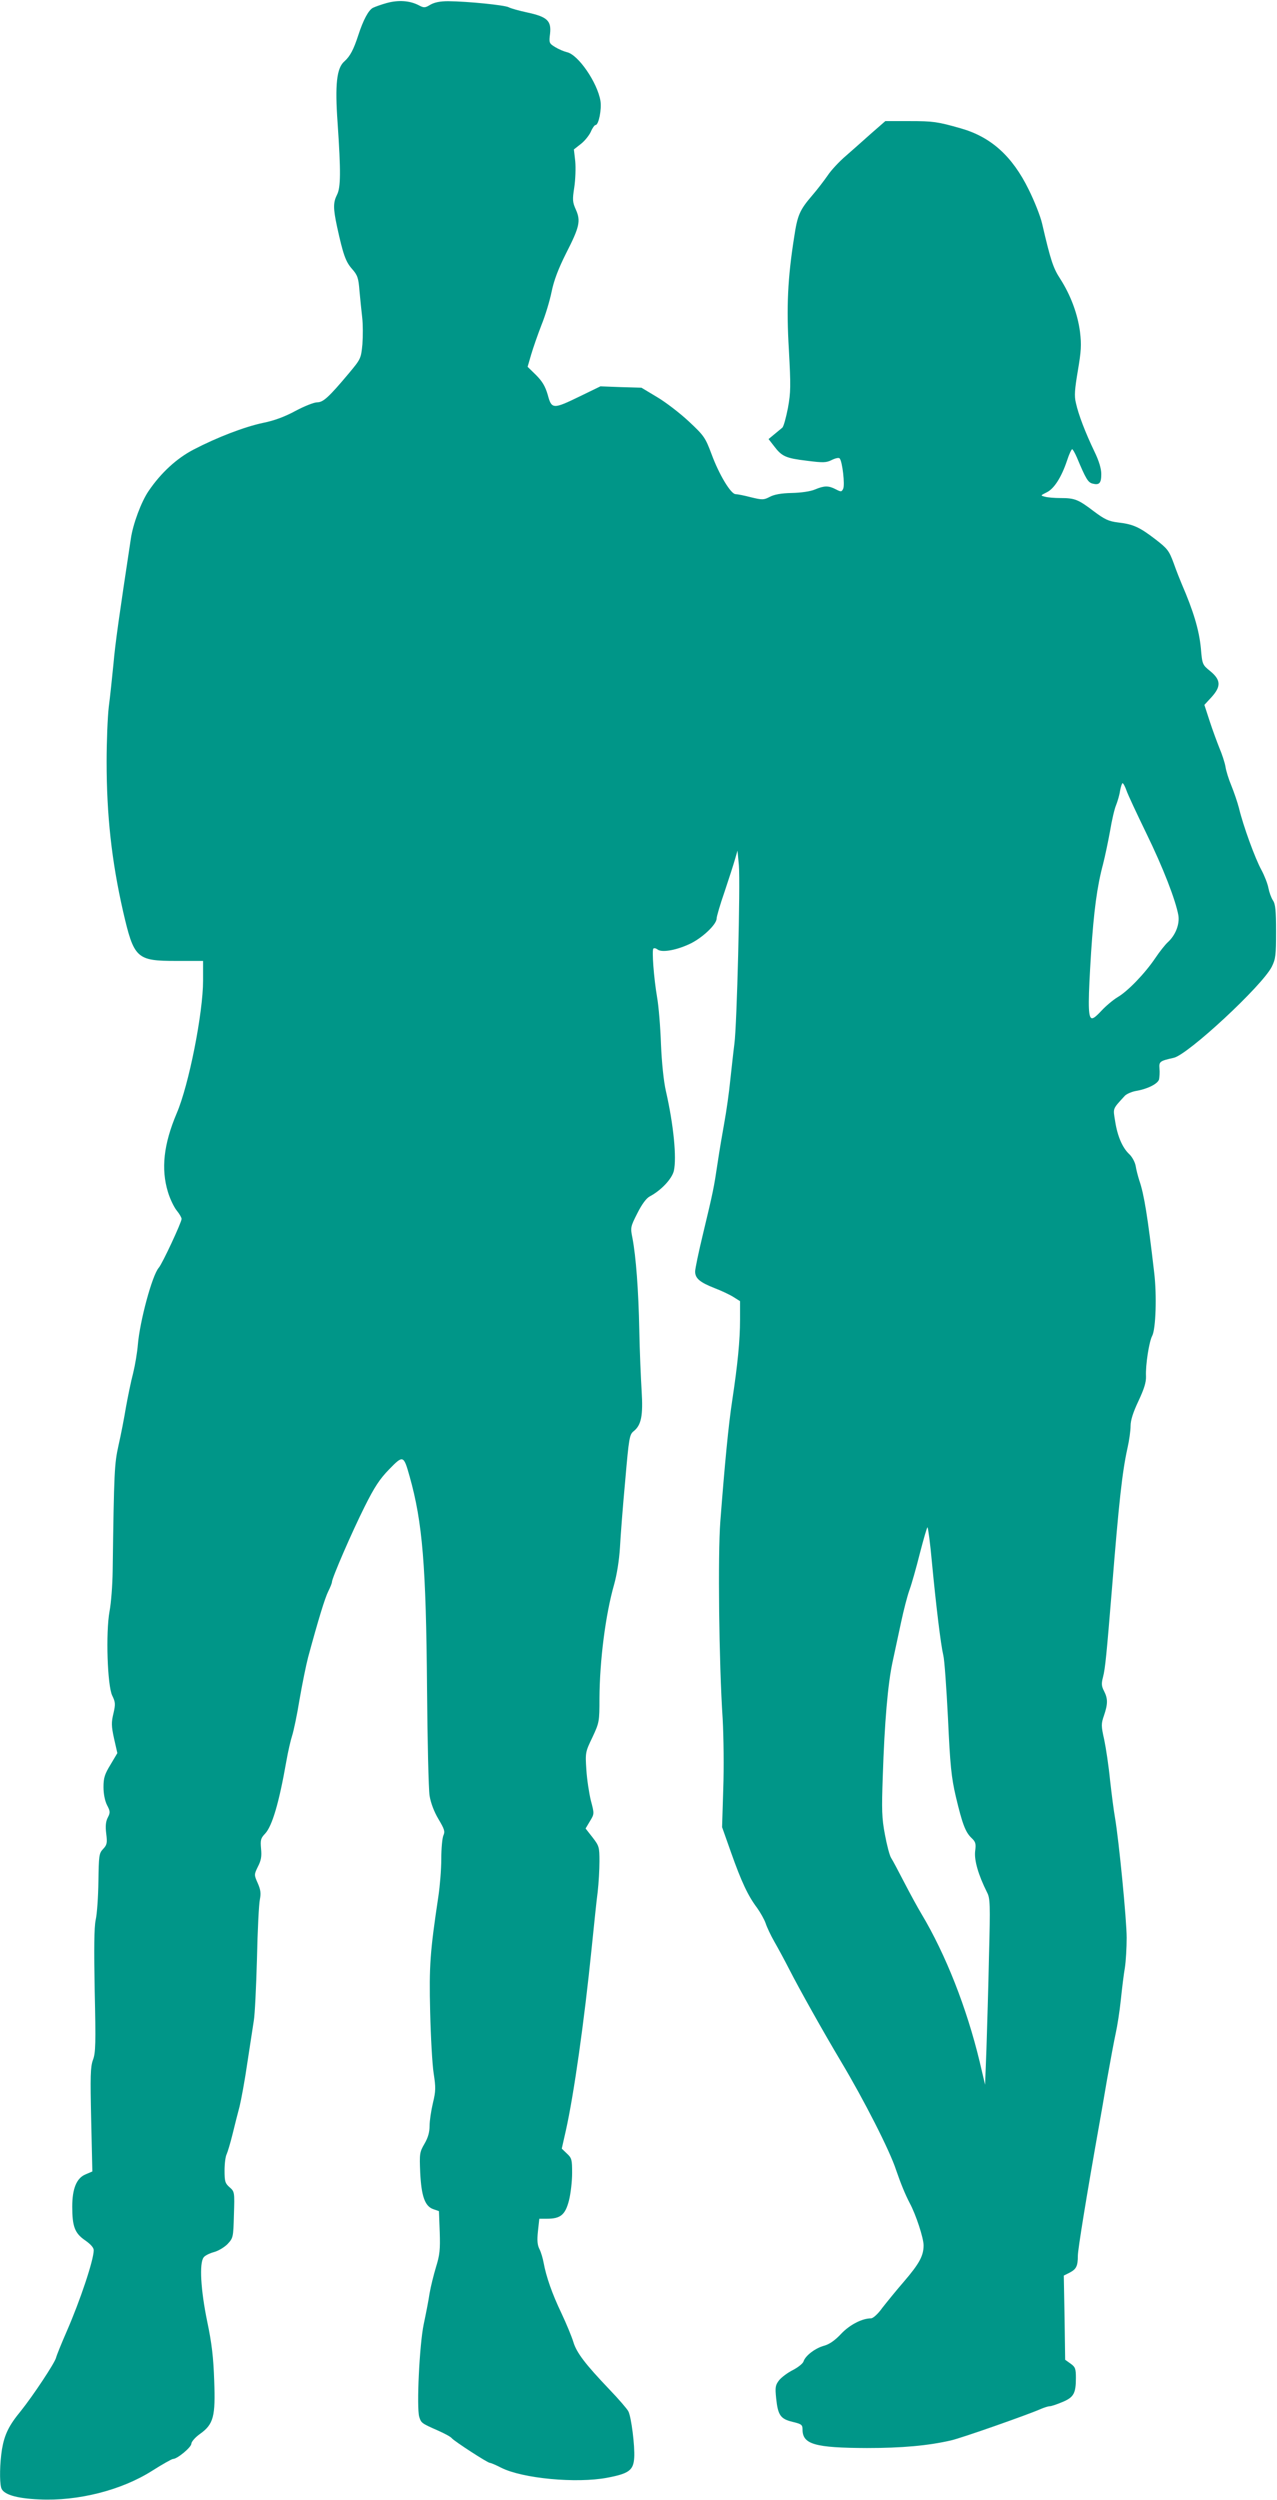
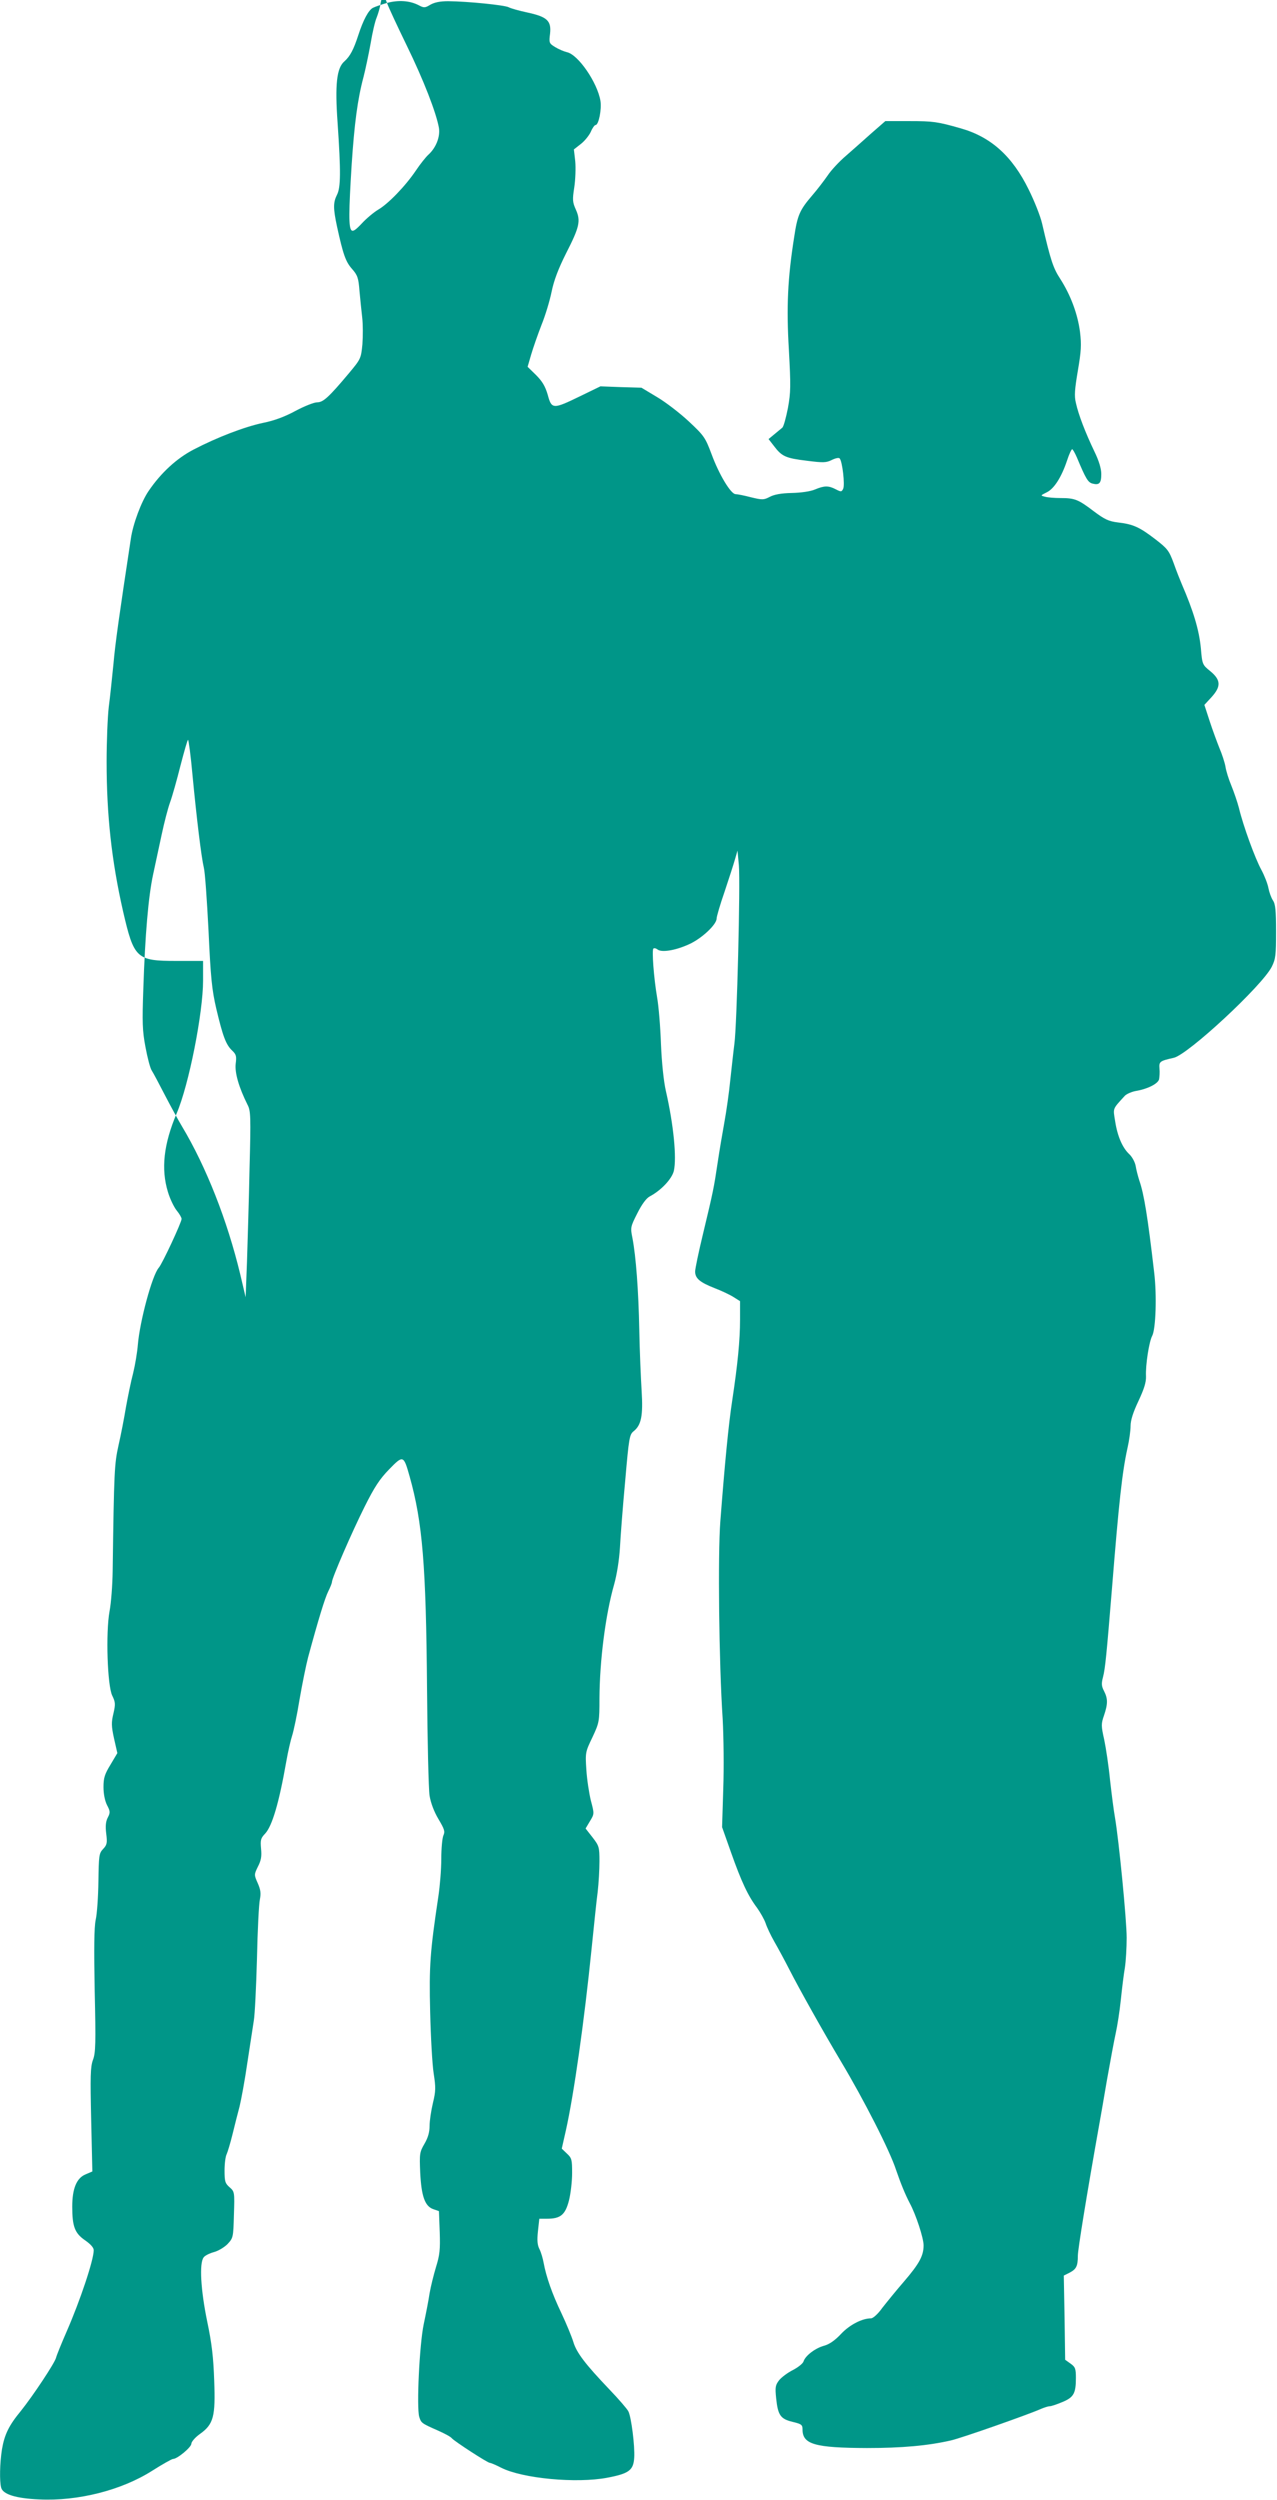
<svg xmlns="http://www.w3.org/2000/svg" version="1.0" width="654pt" height="1280pt" viewBox="0 0 654 1280" preserveAspectRatio="xMidYMid meet">
  <g transform="translate(0,1280) scale(0.1,-0.1)" fill="#009688" stroke="none">
-     <path d="M1982 12785 c-29 -8 -62 -20 -72 -25 -23 -12 -50 -63 -75 -140 -24 -74 -42 -108 -71 -134 -40 -34 -49 -119 -35 -316 17 -250 16 -330 -3 -367 -20 -40 -20 -69 0 -163 31 -142 44 -180 77 -217 28 -32 33 -46 38 -112 4 -42 10 -104 14 -137 4 -34 4 -95 1 -137 -7 -73 -9 -76 -69 -148 -104 -124 -132 -149 -163 -149 -16 0 -66 -20 -111 -44 -55 -30 -110 -50 -165 -61 -95 -20 -236 -74 -357 -137 -86 -45 -166 -118 -230 -212 -37 -54 -80 -168 -91 -245 -59 -389 -80 -536 -89 -641 -7 -69 -17 -168 -24 -220 -6 -52 -11 -178 -11 -280 0 -276 26 -509 84 -765 56 -243 69 -255 273 -255 l137 0 0 -101 c0 -165 -73 -535 -135 -679 -67 -158 -81 -285 -45 -403 11 -37 32 -79 45 -95 14 -17 25 -36 25 -43 0 -17 -99 -230 -117 -250 -34 -39 -97 -274 -107 -394 -3 -38 -14 -104 -24 -145 -11 -41 -27 -120 -37 -175 -9 -55 -26 -143 -38 -195 -21 -96 -23 -128 -30 -645 -1 -71 -8 -164 -16 -205 -20 -110 -11 -382 14 -432 16 -33 17 -43 6 -91 -11 -45 -11 -64 3 -128 l17 -75 -35 -59 c-30 -49 -36 -68 -36 -115 0 -34 7 -70 18 -92 17 -32 17 -39 4 -64 -10 -19 -13 -43 -8 -82 6 -48 4 -58 -16 -79 -21 -22 -22 -34 -24 -166 -1 -78 -7 -167 -14 -197 -8 -39 -9 -147 -5 -365 6 -265 5 -316 -9 -352 -13 -36 -14 -83 -9 -307 l6 -264 -35 -15 c-46 -19 -68 -73 -68 -165 0 -102 13 -136 65 -172 29 -20 45 -38 45 -51 0 -51 -70 -259 -138 -415 -27 -62 -52 -123 -55 -136 -8 -29 -117 -193 -180 -272 -62 -75 -84 -121 -97 -197 -11 -71 -13 -162 -4 -196 9 -34 75 -55 194 -60 199 -10 423 47 580 147 52 33 100 60 106 60 22 0 94 60 94 78 0 10 20 33 44 50 70 50 80 89 73 274 -4 117 -12 189 -36 303 -33 160 -41 298 -18 327 6 9 30 21 52 27 23 6 54 25 70 41 29 31 30 34 33 150 4 117 3 119 -22 141 -23 20 -26 30 -26 86 0 36 5 73 11 84 5 11 19 57 30 102 11 45 27 109 36 142 8 33 27 134 40 225 14 91 29 188 33 215 5 28 12 169 16 315 3 146 10 283 15 305 6 31 4 49 -11 83 -19 43 -19 44 1 85 16 31 20 52 16 91 -4 45 -2 54 21 78 36 39 71 157 108 368 9 52 23 112 30 133 7 21 25 104 38 185 14 81 34 179 44 217 52 192 86 303 103 337 10 20 19 42 19 48 0 20 102 255 167 385 51 102 78 143 126 192 72 74 74 73 105 -37 66 -235 84 -455 89 -1085 2 -269 8 -517 13 -549 6 -37 23 -82 45 -119 31 -52 35 -64 26 -84 -6 -13 -11 -67 -11 -121 0 -53 -7 -139 -15 -192 -42 -280 -48 -354 -42 -591 3 -129 11 -271 18 -315 11 -72 11 -90 -4 -152 -9 -38 -17 -91 -17 -117 0 -32 -8 -60 -26 -91 -25 -43 -26 -51 -22 -147 6 -122 24 -173 67 -188 l29 -10 4 -107 c3 -90 0 -118 -19 -179 -12 -40 -27 -100 -33 -135 -5 -35 -19 -106 -30 -158 -22 -106 -37 -425 -23 -474 10 -32 11 -33 97 -71 32 -14 64 -31 70 -39 14 -16 183 -126 195 -126 5 0 31 -11 58 -25 109 -55 385 -81 543 -51 111 21 134 38 138 102 4 59 -15 210 -30 238 -6 12 -49 62 -97 112 -124 130 -169 189 -185 244 -8 26 -35 92 -61 147 -48 100 -78 187 -91 258 -4 22 -13 53 -21 69 -11 21 -13 45 -8 92 l7 64 39 0 c70 0 94 20 113 94 9 36 16 99 16 140 0 69 -2 77 -27 100 l-26 25 21 93 c41 184 94 557 132 933 12 116 25 246 31 289 5 44 9 114 9 156 0 73 -2 79 -35 122 l-36 46 22 37 c23 38 23 38 5 106 -9 37 -20 108 -23 157 -6 89 -5 92 31 167 35 75 36 80 36 199 1 194 31 429 75 583 14 50 26 124 30 190 3 59 15 214 27 343 19 220 22 235 43 252 39 31 49 79 41 207 -4 64 -10 204 -12 311 -4 204 -17 376 -35 471 -11 54 -10 58 25 127 23 46 46 77 63 86 59 31 114 90 124 131 15 67 -1 235 -41 410 -11 48 -21 144 -25 240 -3 88 -12 196 -20 240 -17 101 -27 239 -19 248 4 4 13 2 21 -4 20 -17 91 -6 161 26 65 29 142 101 142 132 0 10 18 72 41 138 22 66 46 140 53 165 l13 45 7 -75 c8 -96 -10 -822 -23 -915 -5 -38 -14 -122 -21 -185 -6 -63 -20 -160 -30 -215 -10 -55 -26 -149 -35 -210 -19 -127 -22 -143 -75 -364 -22 -91 -40 -177 -40 -191 0 -35 23 -55 99 -85 34 -13 77 -33 96 -45 l35 -22 0 -94 c0 -106 -12 -228 -40 -414 -19 -124 -38 -321 -61 -620 -13 -170 -7 -725 12 -1010 5 -93 7 -250 3 -360 l-6 -195 46 -130 c53 -150 87 -222 133 -283 17 -24 37 -59 44 -79 6 -19 26 -62 45 -95 19 -33 53 -96 76 -141 51 -100 176 -323 265 -472 116 -194 250 -456 282 -555 24 -70 47 -126 70 -170 32 -59 71 -179 71 -216 0 -54 -22 -94 -100 -185 -40 -46 -90 -108 -112 -136 -21 -30 -47 -53 -57 -53 -46 0 -110 -33 -154 -80 -31 -33 -60 -53 -86 -60 -45 -12 -97 -51 -106 -81 -4 -11 -28 -30 -55 -44 -26 -13 -58 -37 -70 -52 -19 -25 -21 -35 -15 -93 9 -86 22 -105 84 -120 46 -11 51 -15 51 -39 0 -76 63 -94 330 -95 178 0 313 12 430 39 54 12 392 131 458 160 18 8 40 15 48 15 8 0 38 10 66 22 57 24 68 44 68 123 0 47 -3 56 -27 73 l-28 20 -3 215 -4 216 30 15 c34 18 42 33 42 87 0 31 45 309 110 674 5 28 23 129 39 225 17 96 37 204 45 240 8 36 20 112 26 170 6 58 15 132 21 166 5 33 9 102 9 153 0 91 -40 500 -60 616 -6 33 -17 119 -25 190 -7 72 -21 165 -30 208 -16 71 -16 81 -1 124 20 59 20 86 0 125 -13 25 -14 38 -5 72 11 42 18 113 46 456 35 436 52 593 79 715 9 39 16 90 16 114 0 29 13 70 40 127 29 62 40 96 39 127 -3 58 16 179 32 208 18 35 24 206 10 323 -33 285 -52 402 -76 471 -7 22 -16 56 -19 76 -4 20 -18 46 -33 60 -34 32 -60 90 -72 168 -11 69 -15 60 50 131 9 9 34 20 55 24 61 10 114 37 120 60 2 12 4 36 2 55 -3 36 2 39 73 55 73 16 453 369 502 466 20 40 22 60 22 180 0 108 -3 141 -16 160 -9 14 -19 42 -23 63 -4 22 -20 63 -36 93 -32 58 -93 225 -115 317 -8 31 -26 83 -39 115 -13 31 -27 75 -30 97 -4 22 -18 65 -31 95 -12 30 -35 92 -50 138 l-27 83 36 39 c50 55 49 88 -5 133 -41 33 -42 35 -49 118 -9 94 -38 190 -98 329 -8 19 -27 66 -41 106 -24 65 -32 75 -94 123 -81 62 -113 77 -191 86 -49 6 -69 16 -124 57 -80 61 -98 68 -170 68 -31 0 -68 3 -81 7 -23 6 -23 6 9 22 38 18 76 77 105 164 10 31 22 57 26 57 3 0 14 -19 24 -42 46 -110 57 -128 80 -134 35 -9 45 2 45 49 0 28 -12 68 -36 117 -45 94 -81 187 -94 247 -9 36 -6 70 10 165 17 100 19 132 11 199 -12 92 -48 188 -101 271 -36 55 -49 93 -93 283 -9 39 -40 117 -69 175 -84 171 -193 269 -348 313 -119 34 -142 37 -262 37 l-124 0 -71 -62 c-39 -35 -98 -87 -131 -116 -34 -29 -76 -74 -93 -100 -18 -26 -53 -72 -79 -102 -65 -76 -76 -101 -93 -215 -33 -209 -40 -356 -27 -575 10 -185 10 -218 -5 -300 -10 -50 -22 -95 -29 -100 -6 -5 -24 -20 -41 -34 l-29 -24 28 -36 c40 -53 60 -62 168 -75 85 -11 100 -10 128 4 18 9 36 13 40 8 14 -14 28 -137 18 -156 -8 -16 -11 -16 -38 -2 -37 19 -58 19 -106 -1 -23 -10 -72 -17 -119 -18 -54 -1 -91 -8 -113 -20 -31 -16 -38 -16 -96 -2 -34 9 -70 16 -79 16 -24 0 -85 101 -123 205 -32 85 -38 94 -116 167 -46 43 -119 99 -163 125 l-80 48 -105 3 -105 4 -105 -51 c-138 -67 -145 -67 -165 8 -13 44 -28 69 -60 101 l-43 42 18 62 c10 34 34 103 53 152 20 49 43 126 52 171 12 58 34 116 74 196 69 135 76 166 50 224 -17 38 -18 50 -8 114 6 40 8 99 5 133 l-7 61 37 29 c20 16 42 44 50 62 8 19 19 34 24 34 16 0 32 80 25 124 -16 94 -114 237 -172 249 -16 4 -42 15 -60 26 -31 19 -32 22 -26 69 7 65 -14 86 -116 108 -42 9 -85 21 -96 27 -21 11 -209 30 -310 31 -41 0 -70 -6 -91 -18 -28 -17 -33 -17 -61 -2 -46 23 -102 27 -161 11z m3787 -4032 c7 -21 53 -119 101 -218 87 -178 151 -344 165 -422 7 -46 -15 -102 -55 -138 -12 -11 -41 -47 -63 -80 -54 -80 -142 -171 -194 -201 -23 -14 -60 -45 -83 -70 -31 -33 -45 -43 -53 -35 -15 15 -14 94 1 336 14 210 30 334 61 450 10 39 26 115 36 170 9 55 23 115 31 133 7 18 17 50 20 72 4 22 10 40 13 40 4 0 13 -17 20 -37z m-996 -3955 c21 -220 45 -418 58 -473 6 -22 16 -167 24 -323 11 -240 17 -301 40 -400 33 -139 49 -183 81 -213 21 -20 23 -29 18 -68 -5 -46 16 -120 61 -210 16 -30 17 -61 10 -325 -3 -160 -10 -374 -13 -476 l-7 -184 -28 119 c-66 274 -173 547 -298 756 -18 30 -57 101 -87 159 -30 58 -60 115 -68 127 -8 12 -22 66 -32 120 -16 84 -17 127 -11 298 9 278 26 473 50 585 11 52 31 145 44 205 13 61 32 135 43 165 11 30 35 115 53 187 19 73 36 133 39 133 3 0 14 -82 23 -182z" />
+     <path d="M1982 12785 c-29 -8 -62 -20 -72 -25 -23 -12 -50 -63 -75 -140 -24 -74 -42 -108 -71 -134 -40 -34 -49 -119 -35 -316 17 -250 16 -330 -3 -367 -20 -40 -20 -69 0 -163 31 -142 44 -180 77 -217 28 -32 33 -46 38 -112 4 -42 10 -104 14 -137 4 -34 4 -95 1 -137 -7 -73 -9 -76 -69 -148 -104 -124 -132 -149 -163 -149 -16 0 -66 -20 -111 -44 -55 -30 -110 -50 -165 -61 -95 -20 -236 -74 -357 -137 -86 -45 -166 -118 -230 -212 -37 -54 -80 -168 -91 -245 -59 -389 -80 -536 -89 -641 -7 -69 -17 -168 -24 -220 -6 -52 -11 -178 -11 -280 0 -276 26 -509 84 -765 56 -243 69 -255 273 -255 l137 0 0 -101 c0 -165 -73 -535 -135 -679 -67 -158 -81 -285 -45 -403 11 -37 32 -79 45 -95 14 -17 25 -36 25 -43 0 -17 -99 -230 -117 -250 -34 -39 -97 -274 -107 -394 -3 -38 -14 -104 -24 -145 -11 -41 -27 -120 -37 -175 -9 -55 -26 -143 -38 -195 -21 -96 -23 -128 -30 -645 -1 -71 -8 -164 -16 -205 -20 -110 -11 -382 14 -432 16 -33 17 -43 6 -91 -11 -45 -11 -64 3 -128 l17 -75 -35 -59 c-30 -49 -36 -68 -36 -115 0 -34 7 -70 18 -92 17 -32 17 -39 4 -64 -10 -19 -13 -43 -8 -82 6 -48 4 -58 -16 -79 -21 -22 -22 -34 -24 -166 -1 -78 -7 -167 -14 -197 -8 -39 -9 -147 -5 -365 6 -265 5 -316 -9 -352 -13 -36 -14 -83 -9 -307 l6 -264 -35 -15 c-46 -19 -68 -73 -68 -165 0 -102 13 -136 65 -172 29 -20 45 -38 45 -51 0 -51 -70 -259 -138 -415 -27 -62 -52 -123 -55 -136 -8 -29 -117 -193 -180 -272 -62 -75 -84 -121 -97 -197 -11 -71 -13 -162 -4 -196 9 -34 75 -55 194 -60 199 -10 423 47 580 147 52 33 100 60 106 60 22 0 94 60 94 78 0 10 20 33 44 50 70 50 80 89 73 274 -4 117 -12 189 -36 303 -33 160 -41 298 -18 327 6 9 30 21 52 27 23 6 54 25 70 41 29 31 30 34 33 150 4 117 3 119 -22 141 -23 20 -26 30 -26 86 0 36 5 73 11 84 5 11 19 57 30 102 11 45 27 109 36 142 8 33 27 134 40 225 14 91 29 188 33 215 5 28 12 169 16 315 3 146 10 283 15 305 6 31 4 49 -11 83 -19 43 -19 44 1 85 16 31 20 52 16 91 -4 45 -2 54 21 78 36 39 71 157 108 368 9 52 23 112 30 133 7 21 25 104 38 185 14 81 34 179 44 217 52 192 86 303 103 337 10 20 19 42 19 48 0 20 102 255 167 385 51 102 78 143 126 192 72 74 74 73 105 -37 66 -235 84 -455 89 -1085 2 -269 8 -517 13 -549 6 -37 23 -82 45 -119 31 -52 35 -64 26 -84 -6 -13 -11 -67 -11 -121 0 -53 -7 -139 -15 -192 -42 -280 -48 -354 -42 -591 3 -129 11 -271 18 -315 11 -72 11 -90 -4 -152 -9 -38 -17 -91 -17 -117 0 -32 -8 -60 -26 -91 -25 -43 -26 -51 -22 -147 6 -122 24 -173 67 -188 l29 -10 4 -107 c3 -90 0 -118 -19 -179 -12 -40 -27 -100 -33 -135 -5 -35 -19 -106 -30 -158 -22 -106 -37 -425 -23 -474 10 -32 11 -33 97 -71 32 -14 64 -31 70 -39 14 -16 183 -126 195 -126 5 0 31 -11 58 -25 109 -55 385 -81 543 -51 111 21 134 38 138 102 4 59 -15 210 -30 238 -6 12 -49 62 -97 112 -124 130 -169 189 -185 244 -8 26 -35 92 -61 147 -48 100 -78 187 -91 258 -4 22 -13 53 -21 69 -11 21 -13 45 -8 92 l7 64 39 0 c70 0 94 20 113 94 9 36 16 99 16 140 0 69 -2 77 -27 100 l-26 25 21 93 c41 184 94 557 132 933 12 116 25 246 31 289 5 44 9 114 9 156 0 73 -2 79 -35 122 l-36 46 22 37 c23 38 23 38 5 106 -9 37 -20 108 -23 157 -6 89 -5 92 31 167 35 75 36 80 36 199 1 194 31 429 75 583 14 50 26 124 30 190 3 59 15 214 27 343 19 220 22 235 43 252 39 31 49 79 41 207 -4 64 -10 204 -12 311 -4 204 -17 376 -35 471 -11 54 -10 58 25 127 23 46 46 77 63 86 59 31 114 90 124 131 15 67 -1 235 -41 410 -11 48 -21 144 -25 240 -3 88 -12 196 -20 240 -17 101 -27 239 -19 248 4 4 13 2 21 -4 20 -17 91 -6 161 26 65 29 142 101 142 132 0 10 18 72 41 138 22 66 46 140 53 165 l13 45 7 -75 c8 -96 -10 -822 -23 -915 -5 -38 -14 -122 -21 -185 -6 -63 -20 -160 -30 -215 -10 -55 -26 -149 -35 -210 -19 -127 -22 -143 -75 -364 -22 -91 -40 -177 -40 -191 0 -35 23 -55 99 -85 34 -13 77 -33 96 -45 l35 -22 0 -94 c0 -106 -12 -228 -40 -414 -19 -124 -38 -321 -61 -620 -13 -170 -7 -725 12 -1010 5 -93 7 -250 3 -360 l-6 -195 46 -130 c53 -150 87 -222 133 -283 17 -24 37 -59 44 -79 6 -19 26 -62 45 -95 19 -33 53 -96 76 -141 51 -100 176 -323 265 -472 116 -194 250 -456 282 -555 24 -70 47 -126 70 -170 32 -59 71 -179 71 -216 0 -54 -22 -94 -100 -185 -40 -46 -90 -108 -112 -136 -21 -30 -47 -53 -57 -53 -46 0 -110 -33 -154 -80 -31 -33 -60 -53 -86 -60 -45 -12 -97 -51 -106 -81 -4 -11 -28 -30 -55 -44 -26 -13 -58 -37 -70 -52 -19 -25 -21 -35 -15 -93 9 -86 22 -105 84 -120 46 -11 51 -15 51 -39 0 -76 63 -94 330 -95 178 0 313 12 430 39 54 12 392 131 458 160 18 8 40 15 48 15 8 0 38 10 66 22 57 24 68 44 68 123 0 47 -3 56 -27 73 l-28 20 -3 215 -4 216 30 15 c34 18 42 33 42 87 0 31 45 309 110 674 5 28 23 129 39 225 17 96 37 204 45 240 8 36 20 112 26 170 6 58 15 132 21 166 5 33 9 102 9 153 0 91 -40 500 -60 616 -6 33 -17 119 -25 190 -7 72 -21 165 -30 208 -16 71 -16 81 -1 124 20 59 20 86 0 125 -13 25 -14 38 -5 72 11 42 18 113 46 456 35 436 52 593 79 715 9 39 16 90 16 114 0 29 13 70 40 127 29 62 40 96 39 127 -3 58 16 179 32 208 18 35 24 206 10 323 -33 285 -52 402 -76 471 -7 22 -16 56 -19 76 -4 20 -18 46 -33 60 -34 32 -60 90 -72 168 -11 69 -15 60 50 131 9 9 34 20 55 24 61 10 114 37 120 60 2 12 4 36 2 55 -3 36 2 39 73 55 73 16 453 369 502 466 20 40 22 60 22 180 0 108 -3 141 -16 160 -9 14 -19 42 -23 63 -4 22 -20 63 -36 93 -32 58 -93 225 -115 317 -8 31 -26 83 -39 115 -13 31 -27 75 -30 97 -4 22 -18 65 -31 95 -12 30 -35 92 -50 138 l-27 83 36 39 c50 55 49 88 -5 133 -41 33 -42 35 -49 118 -9 94 -38 190 -98 329 -8 19 -27 66 -41 106 -24 65 -32 75 -94 123 -81 62 -113 77 -191 86 -49 6 -69 16 -124 57 -80 61 -98 68 -170 68 -31 0 -68 3 -81 7 -23 6 -23 6 9 22 38 18 76 77 105 164 10 31 22 57 26 57 3 0 14 -19 24 -42 46 -110 57 -128 80 -134 35 -9 45 2 45 49 0 28 -12 68 -36 117 -45 94 -81 187 -94 247 -9 36 -6 70 10 165 17 100 19 132 11 199 -12 92 -48 188 -101 271 -36 55 -49 93 -93 283 -9 39 -40 117 -69 175 -84 171 -193 269 -348 313 -119 34 -142 37 -262 37 l-124 0 -71 -62 c-39 -35 -98 -87 -131 -116 -34 -29 -76 -74 -93 -100 -18 -26 -53 -72 -79 -102 -65 -76 -76 -101 -93 -215 -33 -209 -40 -356 -27 -575 10 -185 10 -218 -5 -300 -10 -50 -22 -95 -29 -100 -6 -5 -24 -20 -41 -34 l-29 -24 28 -36 c40 -53 60 -62 168 -75 85 -11 100 -10 128 4 18 9 36 13 40 8 14 -14 28 -137 18 -156 -8 -16 -11 -16 -38 -2 -37 19 -58 19 -106 -1 -23 -10 -72 -17 -119 -18 -54 -1 -91 -8 -113 -20 -31 -16 -38 -16 -96 -2 -34 9 -70 16 -79 16 -24 0 -85 101 -123 205 -32 85 -38 94 -116 167 -46 43 -119 99 -163 125 l-80 48 -105 3 -105 4 -105 -51 c-138 -67 -145 -67 -165 8 -13 44 -28 69 -60 101 l-43 42 18 62 c10 34 34 103 53 152 20 49 43 126 52 171 12 58 34 116 74 196 69 135 76 166 50 224 -17 38 -18 50 -8 114 6 40 8 99 5 133 l-7 61 37 29 c20 16 42 44 50 62 8 19 19 34 24 34 16 0 32 80 25 124 -16 94 -114 237 -172 249 -16 4 -42 15 -60 26 -31 19 -32 22 -26 69 7 65 -14 86 -116 108 -42 9 -85 21 -96 27 -21 11 -209 30 -310 31 -41 0 -70 -6 -91 -18 -28 -17 -33 -17 -61 -2 -46 23 -102 27 -161 11z c7 -21 53 -119 101 -218 87 -178 151 -344 165 -422 7 -46 -15 -102 -55 -138 -12 -11 -41 -47 -63 -80 -54 -80 -142 -171 -194 -201 -23 -14 -60 -45 -83 -70 -31 -33 -45 -43 -53 -35 -15 15 -14 94 1 336 14 210 30 334 61 450 10 39 26 115 36 170 9 55 23 115 31 133 7 18 17 50 20 72 4 22 10 40 13 40 4 0 13 -17 20 -37z m-996 -3955 c21 -220 45 -418 58 -473 6 -22 16 -167 24 -323 11 -240 17 -301 40 -400 33 -139 49 -183 81 -213 21 -20 23 -29 18 -68 -5 -46 16 -120 61 -210 16 -30 17 -61 10 -325 -3 -160 -10 -374 -13 -476 l-7 -184 -28 119 c-66 274 -173 547 -298 756 -18 30 -57 101 -87 159 -30 58 -60 115 -68 127 -8 12 -22 66 -32 120 -16 84 -17 127 -11 298 9 278 26 473 50 585 11 52 31 145 44 205 13 61 32 135 43 165 11 30 35 115 53 187 19 73 36 133 39 133 3 0 14 -82 23 -182z" />
  </g>
</svg>